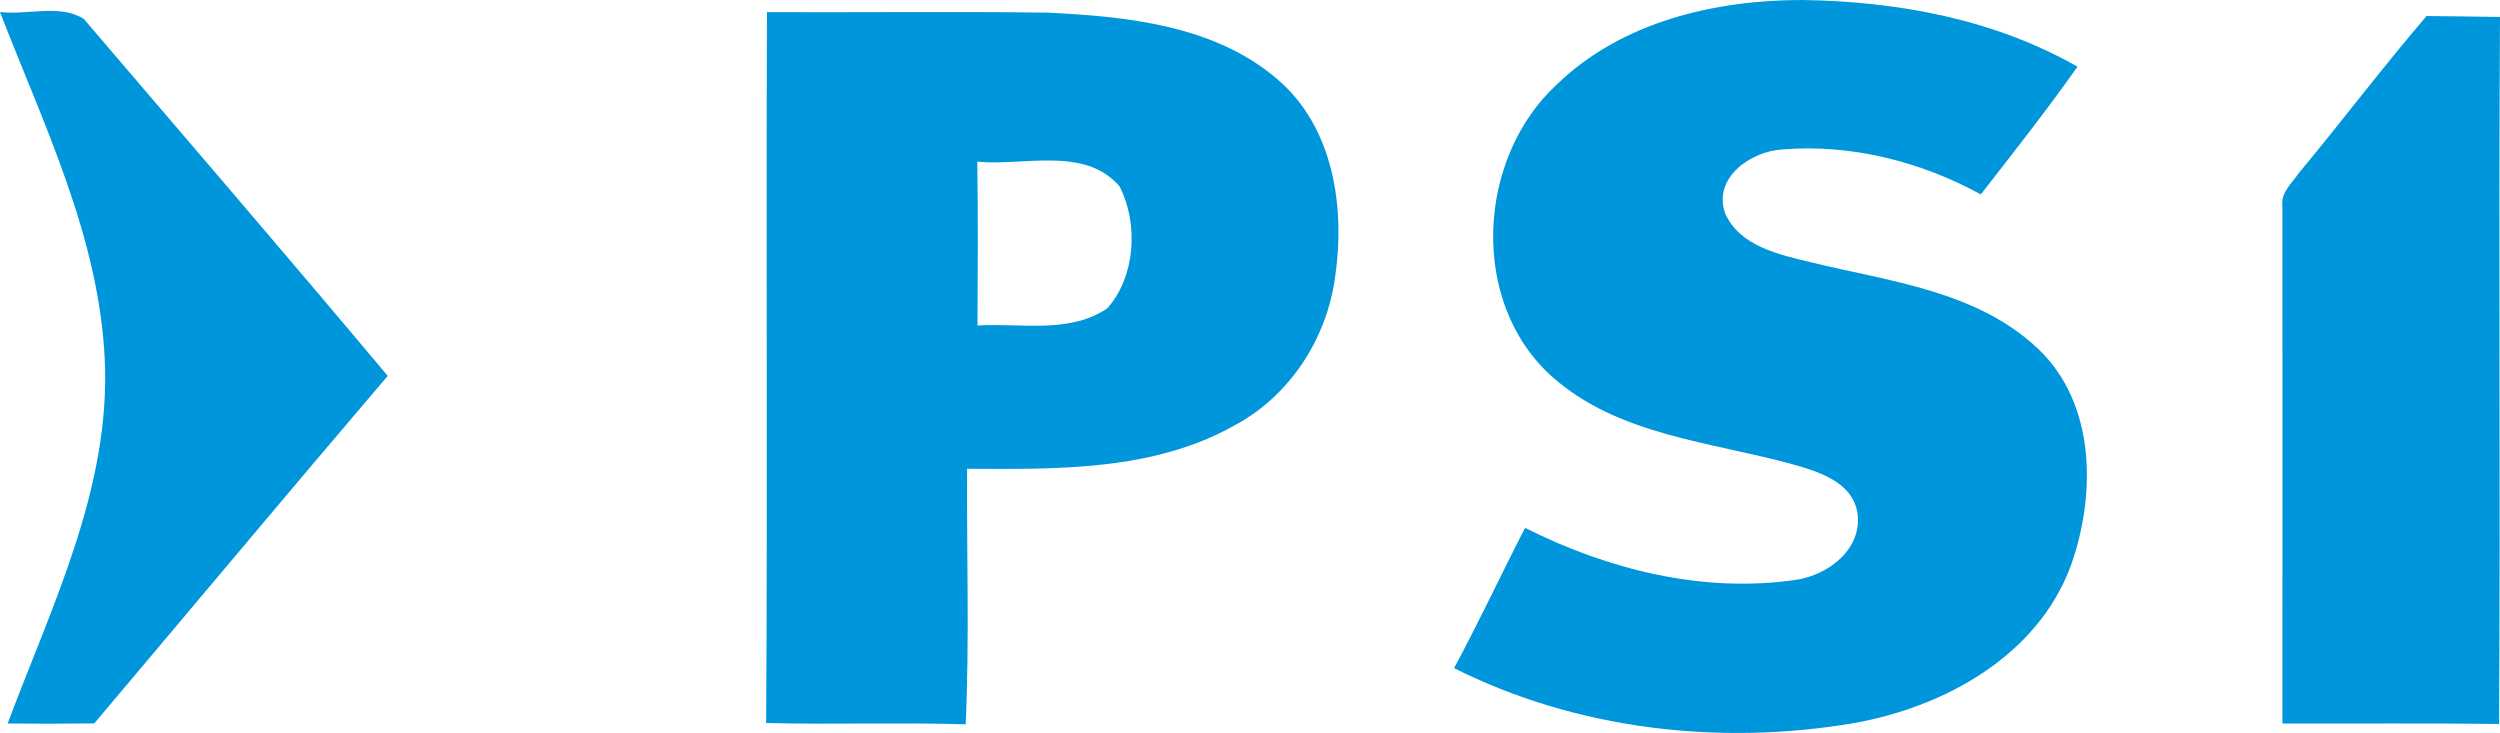
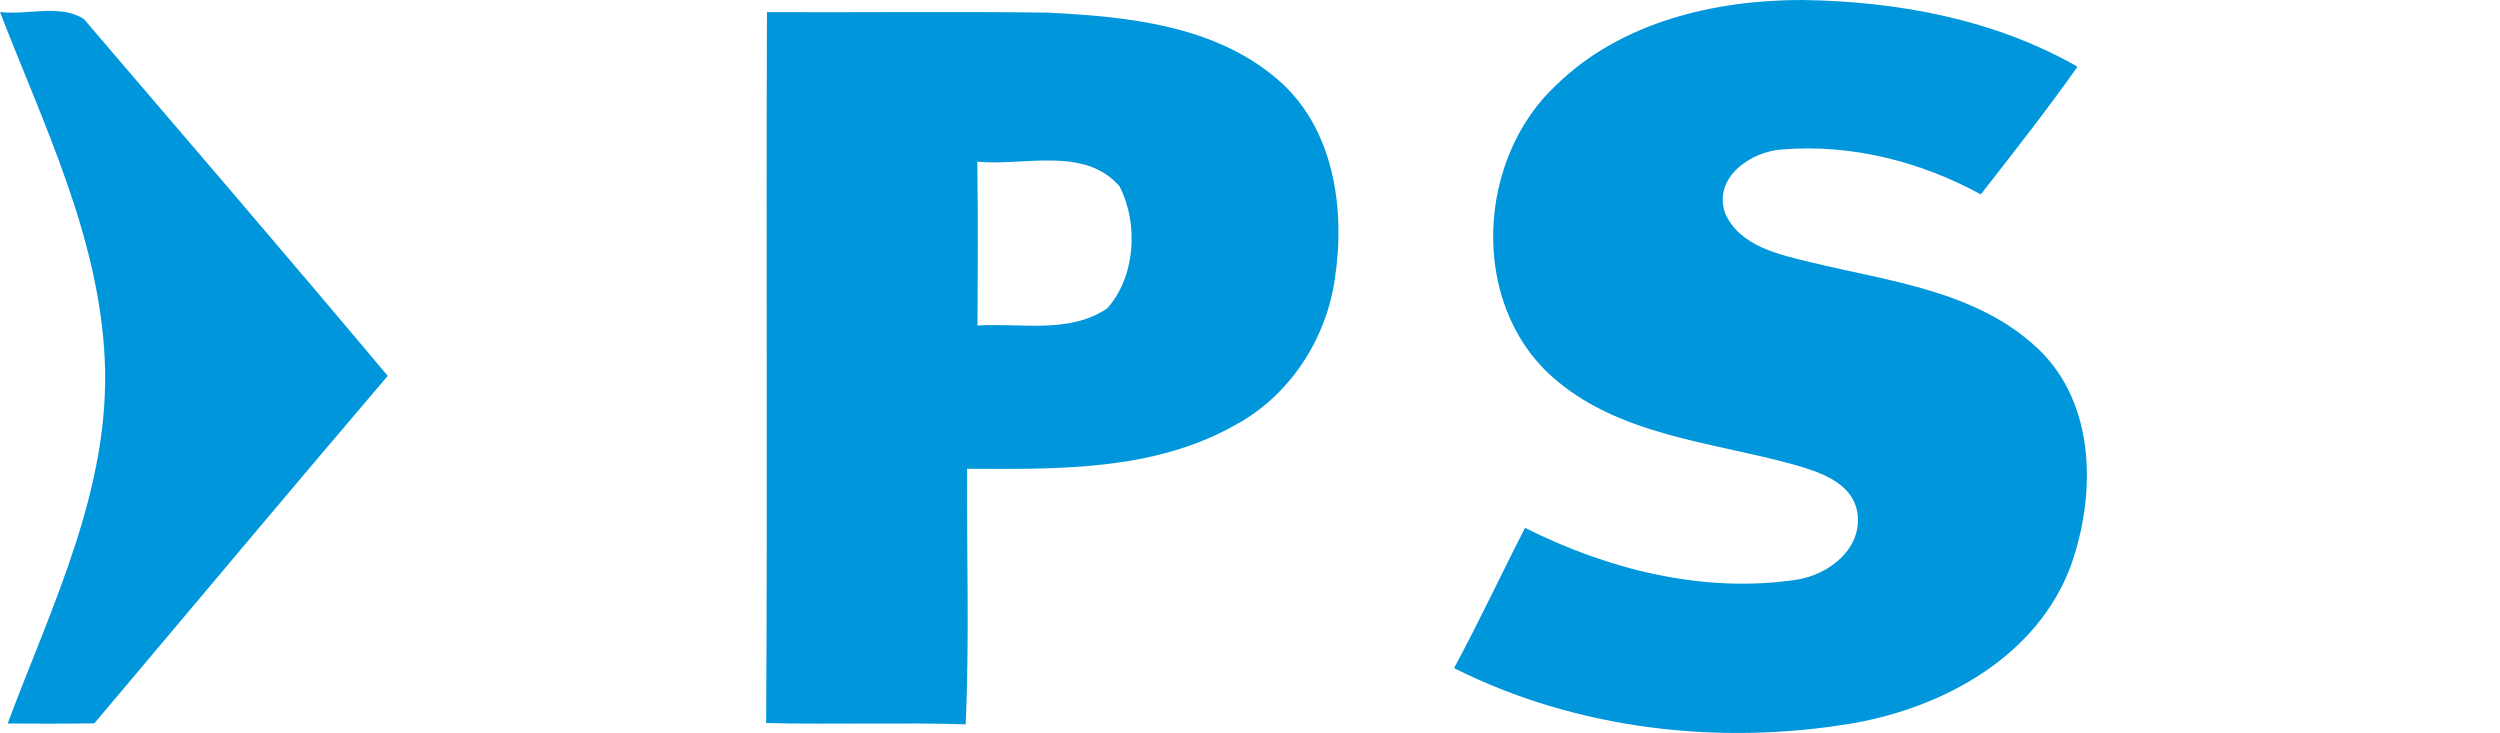
<svg xmlns="http://www.w3.org/2000/svg" version="1.1" id="Ebene_1" x="0px" y="0px" width="245.09px" height="71.858px" viewBox="0 0 245.09 71.858" style="enable-background:new 0 0 245.09 71.858;" xml:space="preserve">
  <style type="text/css">
	.st0{fill:#0096DC;}
</style>
  <path class="st0" d="M152.66,8.25c6.33-6.12,15.48-8.26,24.05-8.25  c9.31,0.13,18.8,1.88,26.96,6.54c-3.02,4.27-6.26,8.39-9.48,12.52  c-5.89-3.23-12.72-4.96-19.44-4.41c-3.09,0.17-6.84,2.75-5.63,6.25  c1.44,3.27,5.35,4.07,8.48,4.83c7.65,1.86,16.21,2.79,22.19,8.45  c5.7,5.39,5.7,14.34,3.23,21.27C199.75,64.31,190.61,69.32,181.74,70.89  c-13.17,2.25-27.2,0.63-39.19-5.39c2.44-4.52,4.61-9.18,6.96-13.75  c8.14,4.09,17.47,6.44,26.59,5.09c3.17-0.48,6.52-3.03,5.99-6.59  c-0.51-3-3.8-4.02-6.34-4.73c-8.03-2.22-17.1-2.82-23.6-8.6  C144,29.62,144.78,15.47,152.66,8.25z" />
  <path class="st0" d="M0,1.18c2.66,0.32,5.89-0.81,8.22,0.68  c9.95,11.63,19.94,23.25,29.79,34.99C28.36,48.16,18.83,59.57,9.24,70.92  C6.41,70.95,3.58,70.96,0.75,70.93c4.3-11.5,10.11-23.06,9.52-35.66  C9.72,23.22,4.27,12.23,0,1.18z" />
  <path class="st0" d="M75.19,1.19c9.17,0.04,18.35-0.08,27.52,0.05  C110.5,1.62,119.05,2.47,125.22,7.76c5.56,4.73,6.69,12.68,5.65,19.53  c-0.84,5.97-4.44,11.51-9.78,14.38c-7.96,4.51-17.41,4.33-26.28,4.29  c-0.05,8.35,0.24,16.71-0.14,25.05c-6.52-0.2-13.04,0.04-19.56-0.13  C75.25,47.65,75.1,24.42,75.19,1.19 M95.81,15.85  c0.08,5.35,0.05,10.71,0.02,16.06c4.22-0.26,9.02,0.85,12.73-1.69  c2.77-3.12,3.07-8.32,1.19-11.96  C106.31,14.3,100.38,16.3,95.81,15.85z" />
-   <path class="st0" d="M237.89,1.57c2.4,0.01,4.8,0.07,7.2,0.09  c-0.14,23.11,0.05,46.21-0.09,69.32c-7.08-0.1-14.16-0.02-21.24-0.05  c0-16.92,0.01-33.83,0-50.74c-0.18-1.31,0.93-2.23,1.59-3.2  C229.59,11.89,233.58,6.6,237.89,1.57z" />
</svg>